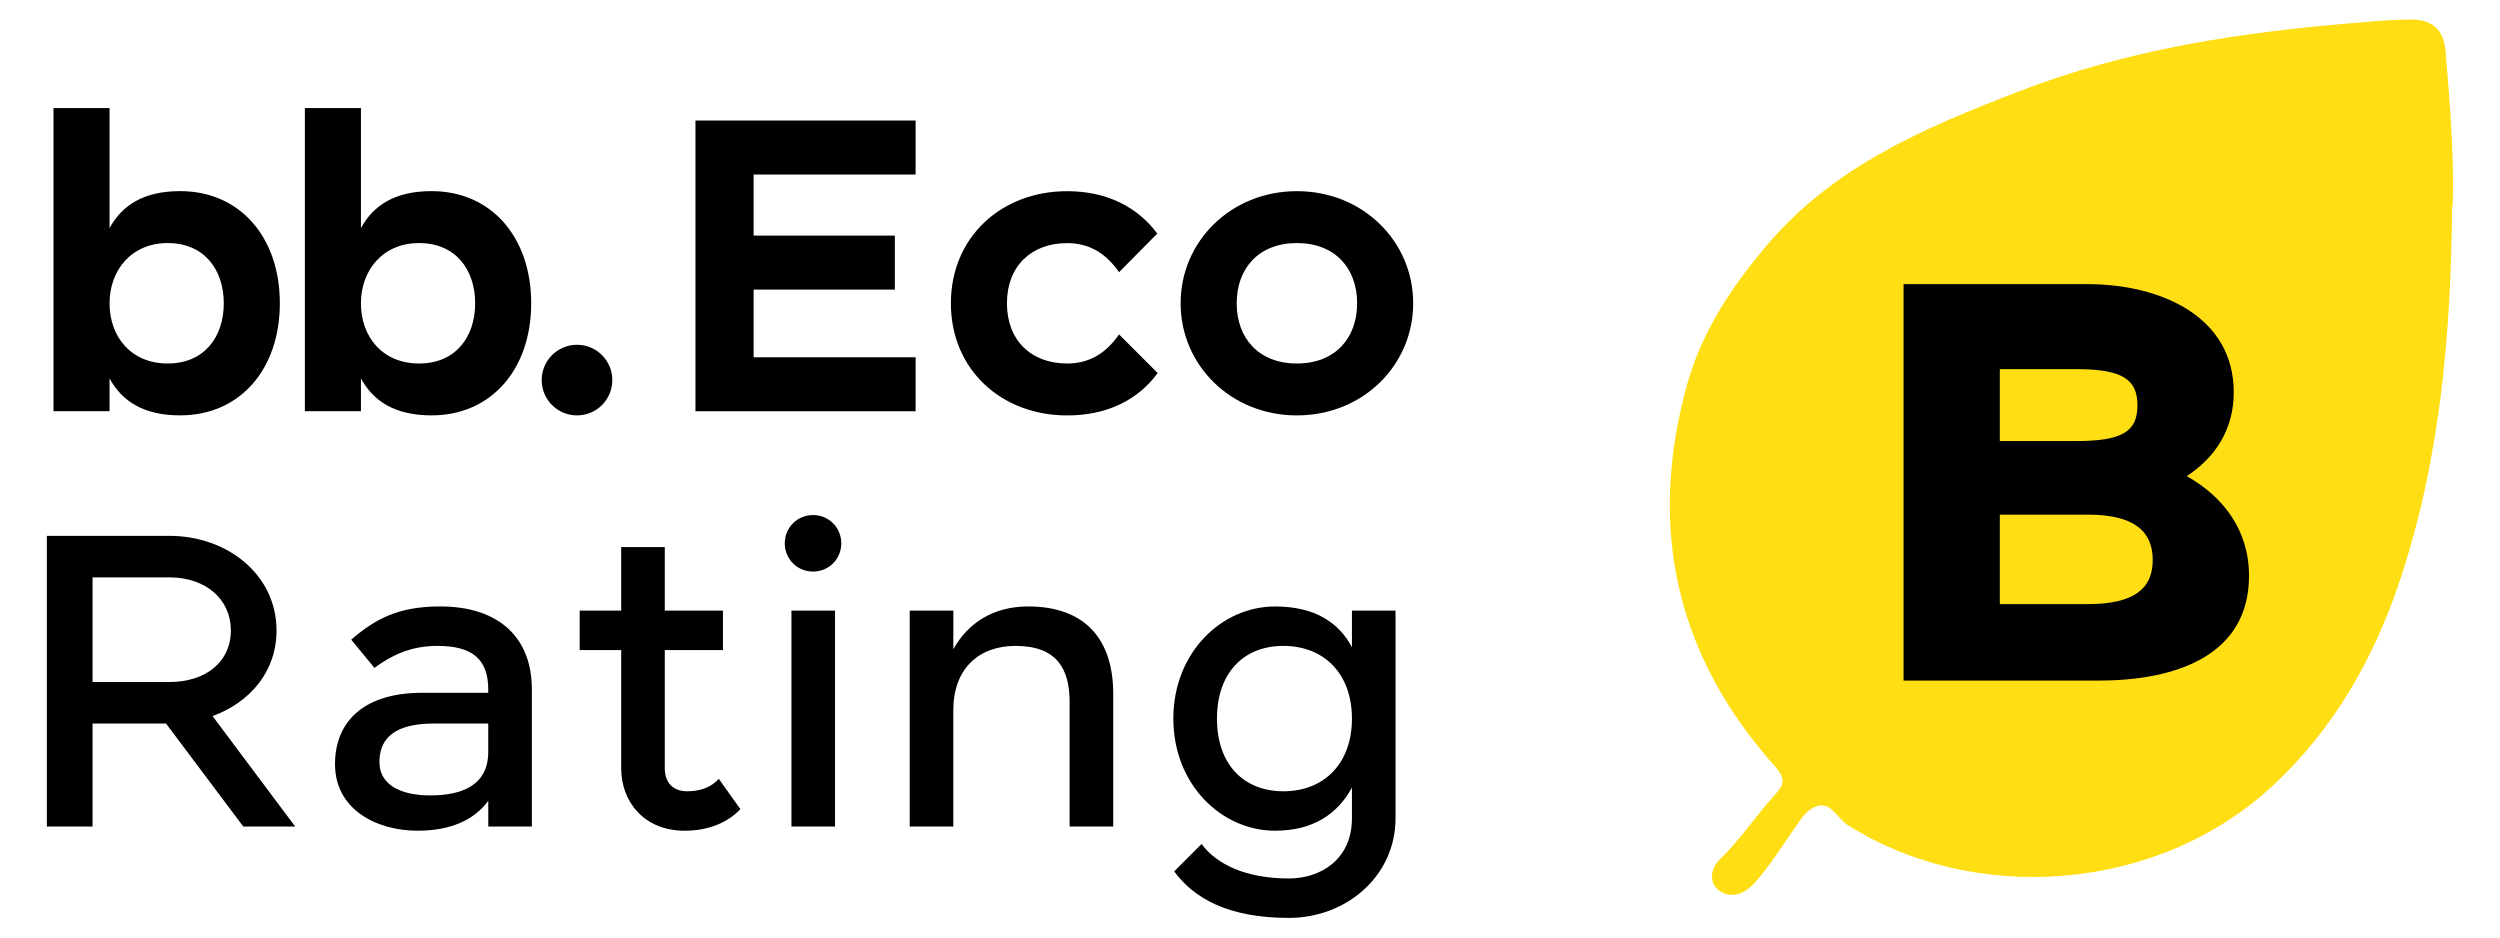
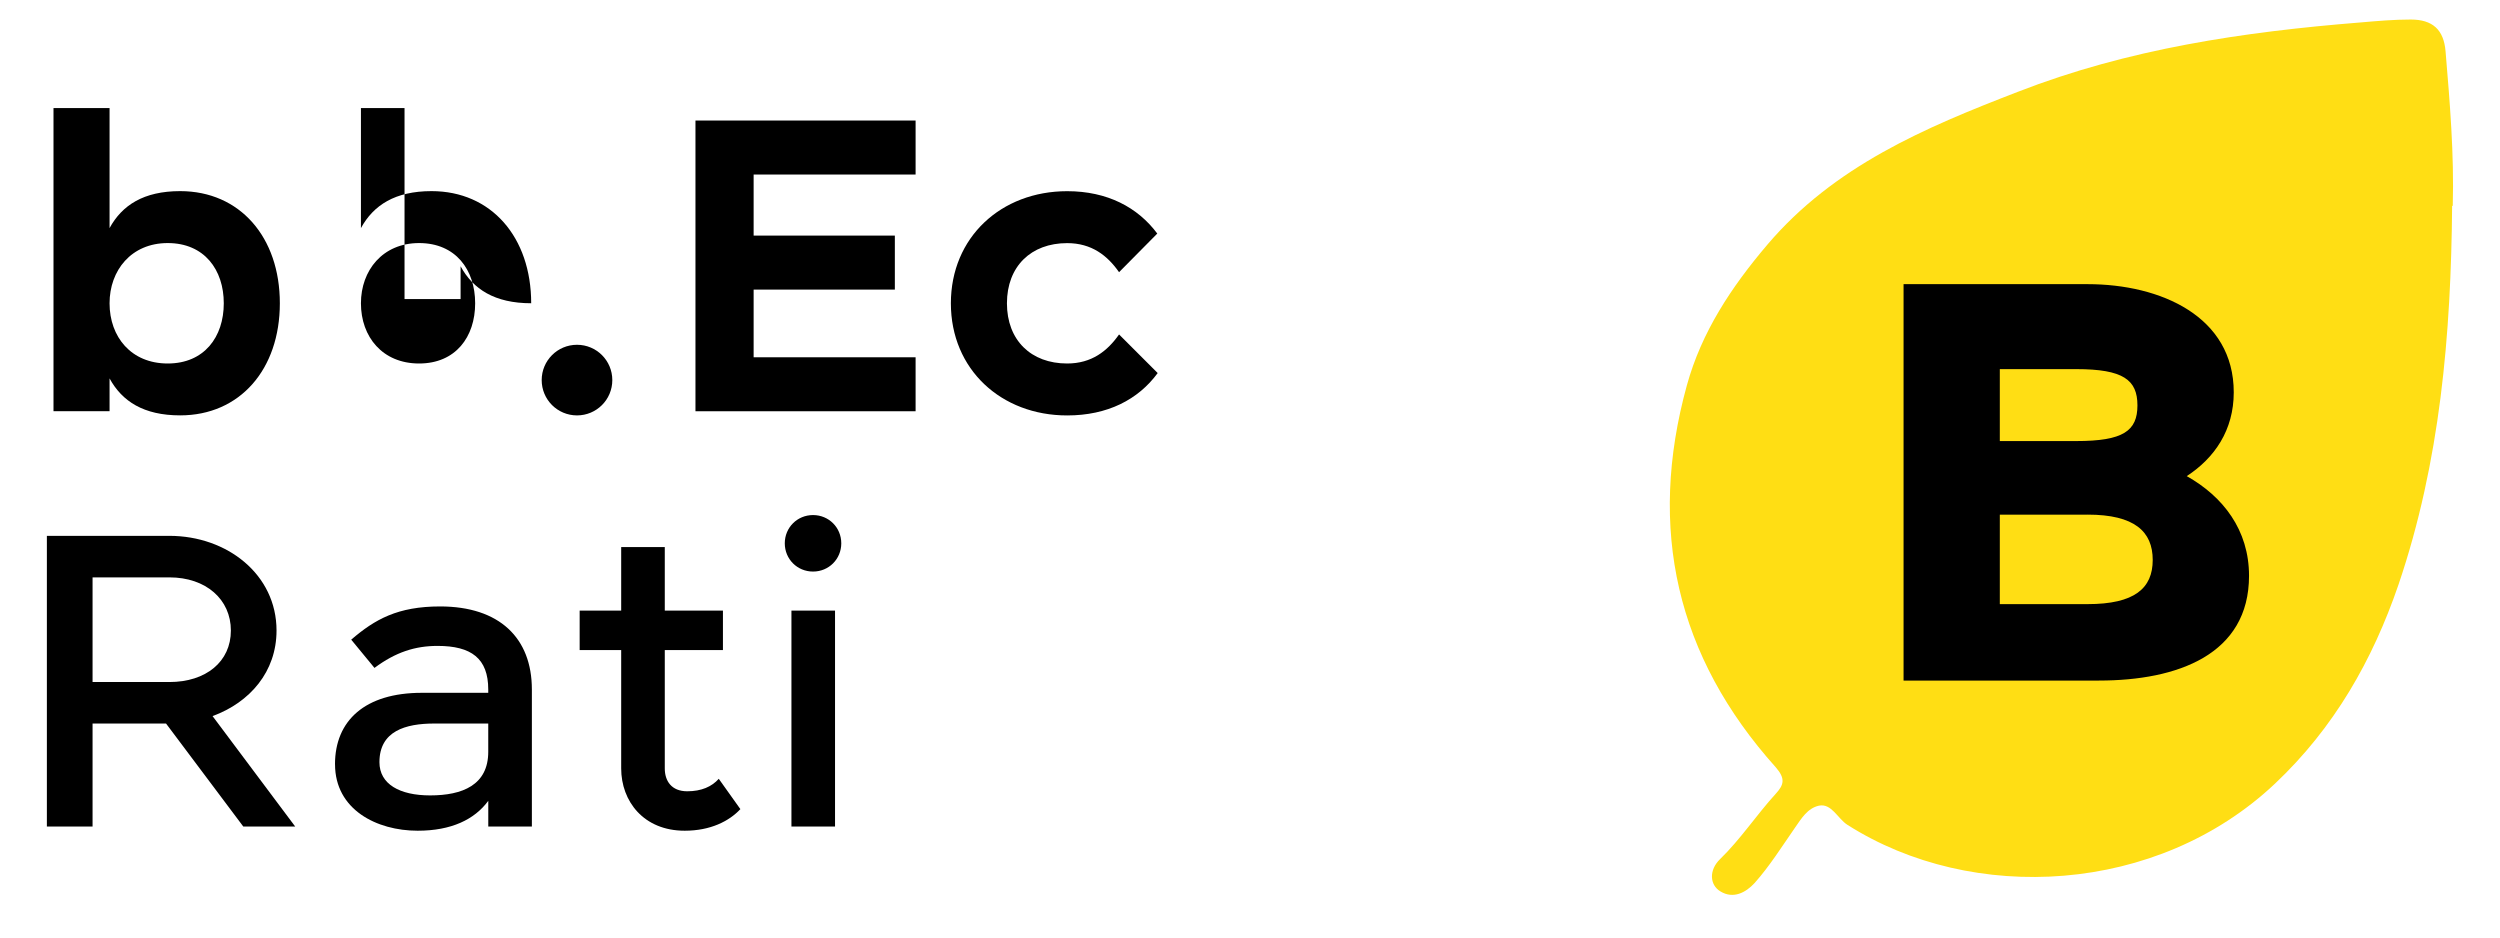
<svg xmlns="http://www.w3.org/2000/svg" id="Ebene_1" viewBox="0 0 800 300">
  <defs>
    <style>.cls-1{fill:#ffde14;}.cls-1,.cls-2{stroke-width:0px;}.cls-2{fill:#000;}</style>
  </defs>
  <path class="cls-1" d="M784.68,65.88c-.35,41.1-3.8,81.84-17.16,121.2-8.29,24.19-20.62,45.84-39.51,63.67-37.66,35.54-96.86,38.66-136.83,13.2-3.11-1.97-5.07-6.95-9.1-6.14-3.69.81-5.63,4.11-7.73,7.12-4.15,5.97-8.05,12.21-12.89,17.65-2.77,3.01-6.79,5.21-10.94,2.66-3.46-2.08-3.69-6.83-.12-10.3,6.57-6.37,11.63-14.12,17.85-20.95,2.65-2.89,3.11-4.86,0-8.45-31.79-35.42-41.12-76.29-28.45-122.24,4.72-17.13,14.28-31.49,25.68-44.92,21.42-25.24,50.45-37.51,80.16-48.97,35.36-13.78,72.22-19.22,109.76-22.23,5.3-.46,10.6-.93,16.01-.93,7.03,0,10.6,3.24,11.17,10.19,1.38,16.44,2.76,32.88,2.3,49.43h-.23Z" />
  <path class="cls-2" d="M639.94,118.12v23.02h24.47c15.04,0,19.57-3.26,19.57-11.42s-4.53-11.6-19.57-11.6h-24.47ZM671.66,217.79h-62.52v-126.86h58.9c23.38,0,46.76,10.33,46.76,34.61,0,12.14-6.16,21.02-15.04,26.82,11.6,6.52,19.93,17.22,19.93,31.89,0,25.19-22.83,33.53-48.02,33.53ZM668.03,164.69h-28.09v28.63h28.09c15.04,0,20.84-5.07,20.84-14.14s-5.8-14.5-20.84-14.5Z" />
  <path class="cls-2" d="M35.06,97.05c0,10.76,6.91,19.27,18.61,19.27s17.94-8.51,17.94-19.27-6.25-19.27-17.94-19.27-18.61,8.77-18.61,19.27ZM17.12,34.58h17.94v38.41c3.99-7.31,10.9-11.83,22.59-11.83,19.14,0,31.9,14.75,31.9,35.88s-12.76,35.88-31.9,35.88c-11.69,0-18.61-4.52-22.59-11.83v10.5h-17.94V34.58Z" />
-   <path class="cls-2" d="M115.5,97.05c0,10.76,6.91,19.27,18.61,19.27s17.94-8.51,17.94-19.27-6.25-19.27-17.94-19.27-18.61,8.77-18.61,19.27ZM97.56,34.58h17.94v38.41c3.99-7.31,10.9-11.83,22.59-11.83,19.14,0,31.89,14.75,31.89,35.88s-12.76,35.88-31.89,35.88c-11.7,0-18.61-4.52-22.59-11.83v10.5h-17.94V34.58Z" />
+   <path class="cls-2" d="M115.5,97.05c0,10.76,6.91,19.27,18.61,19.27s17.94-8.51,17.94-19.27-6.25-19.27-17.94-19.27-18.61,8.77-18.61,19.27ZM97.56,34.58h17.94v38.41c3.99-7.31,10.9-11.83,22.59-11.83,19.14,0,31.89,14.75,31.89,35.88c-11.7,0-18.61-4.52-22.59-11.83v10.5h-17.94V34.58Z" />
  <path class="cls-2" d="M173.34,121.63c0-6.25,5.05-11.3,11.3-11.3s11.3,5.05,11.3,11.3-5.05,11.3-11.3,11.3-11.3-5.05-11.3-11.3Z" />
  <path class="cls-2" d="M292.99,131.6h-70.44V38.57h70.44v17.28h-51.83v19.54h45.19v17.28h-45.19v21.66h51.83v17.28Z" />
  <path class="cls-2" d="M322.22,97.05c0,11.83,7.71,19.27,19.27,19.27,7.84,0,12.89-3.99,16.61-9.3l12.36,12.36c-6.25,8.51-16.08,13.56-28.97,13.56-21.13,0-37.21-14.75-37.21-35.88s16.08-35.88,37.21-35.88c12.89,0,22.59,5.18,28.84,13.56l-12.23,12.36c-3.72-5.32-8.77-9.3-16.61-9.3-11.56,0-19.27,7.44-19.27,19.27Z" />
-   <path class="cls-2" d="M395.74,97.05c0,11.16,7.04,19.27,19.27,19.27s19.27-8.11,19.27-19.27-7.04-19.27-19.27-19.27-19.27,8.11-19.27,19.27ZM377.8,97.05c0-19.8,16.08-35.88,37.21-35.88s37.21,16.08,37.21,35.88-16.08,35.88-37.21,35.88-37.21-16.08-37.21-35.88Z" />
  <path class="cls-2" d="M29.62,184.76v33.49h24.59c11.69,0,19.67-6.51,19.67-16.48s-7.97-17.01-19.67-17.01h-24.59ZM53.14,231.54h-23.52v32.96h-14.62v-93.03h39.2c18.47,0,34.29,12.36,34.29,30.3,0,13.16-8.51,22.99-20.47,27.38l26.45,35.35h-16.61l-24.72-32.96Z" />
  <path class="cls-2" d="M121.42,243.9c0,7.04,6.51,10.63,16.21,10.63,10.36,0,18.61-3.32,18.61-13.96v-9.04h-17.28c-9.17,0-17.54,2.39-17.54,12.36ZM107.2,244.56c0-13.95,9.57-22.86,27.78-22.86h21.26v-1.06c0-9.97-5.45-13.95-16.21-13.95-7.18,0-13.42,1.99-20.2,7.04l-7.44-9.04c7.58-6.51,14.88-10.63,28.44-10.63,19,0,29.37,10.1,29.37,26.58v43.86h-13.95v-8.24c-4.39,5.98-11.83,9.57-22.59,9.57-13.16,0-26.45-6.78-26.45-21.26Z" />
  <path class="cls-2" d="M219.11,265.83c-13.16,0-20.33-9.44-20.33-19.93v-37.88h-13.29v-12.63h13.29v-20.33h13.95v20.33h18.61v12.63h-18.61v37.88c0,3.99,2.13,7.31,7.18,7.31,4.52,0,7.84-1.46,10.1-3.99l6.91,9.7c-3.59,3.85-9.57,6.91-17.81,6.91Z" />
  <path class="cls-2" d="M251.13,173.86c0-5.05,3.99-9.04,9.04-9.04s9.04,3.99,9.04,9.04-3.99,9.04-9.04,9.04-9.04-3.99-9.04-9.04ZM253.26,195.39h13.95v69.11h-13.95v-69.11Z" />
-   <path class="cls-2" d="M291.12,195.39h13.95v12.36c4.65-8.37,12.76-13.69,23.92-13.69,18.47,0,27.24,10.77,27.24,27.91v42.53h-13.96v-39.87c0-10.5-3.99-17.94-17.28-17.94-11.83,0-19.93,7.31-19.93,20.6v37.21h-13.95v-69.11Z" />
-   <path class="cls-2" d="M432.62,229.95c0-14.49-9.04-23.26-21.93-23.26s-21.26,8.77-21.26,23.26,8.37,23.26,21.26,23.26,21.93-8.77,21.93-23.26ZM446.57,261.84c0,18.47-15.68,31.89-34.15,31.89-19.54,0-30.43-6.38-36.68-14.88l8.77-8.77c4.78,6.51,14.22,11.03,27.91,11.03,10.23,0,20.2-6.11,20.2-19.27v-9.83c-4.52,8.37-12.36,13.82-24.59,13.82-17.14,0-32.56-14.75-32.56-35.88s15.42-35.88,32.56-35.88c12.63,0,20.33,5.05,24.59,13.02v-11.69h13.95v66.45Z" />
</svg>